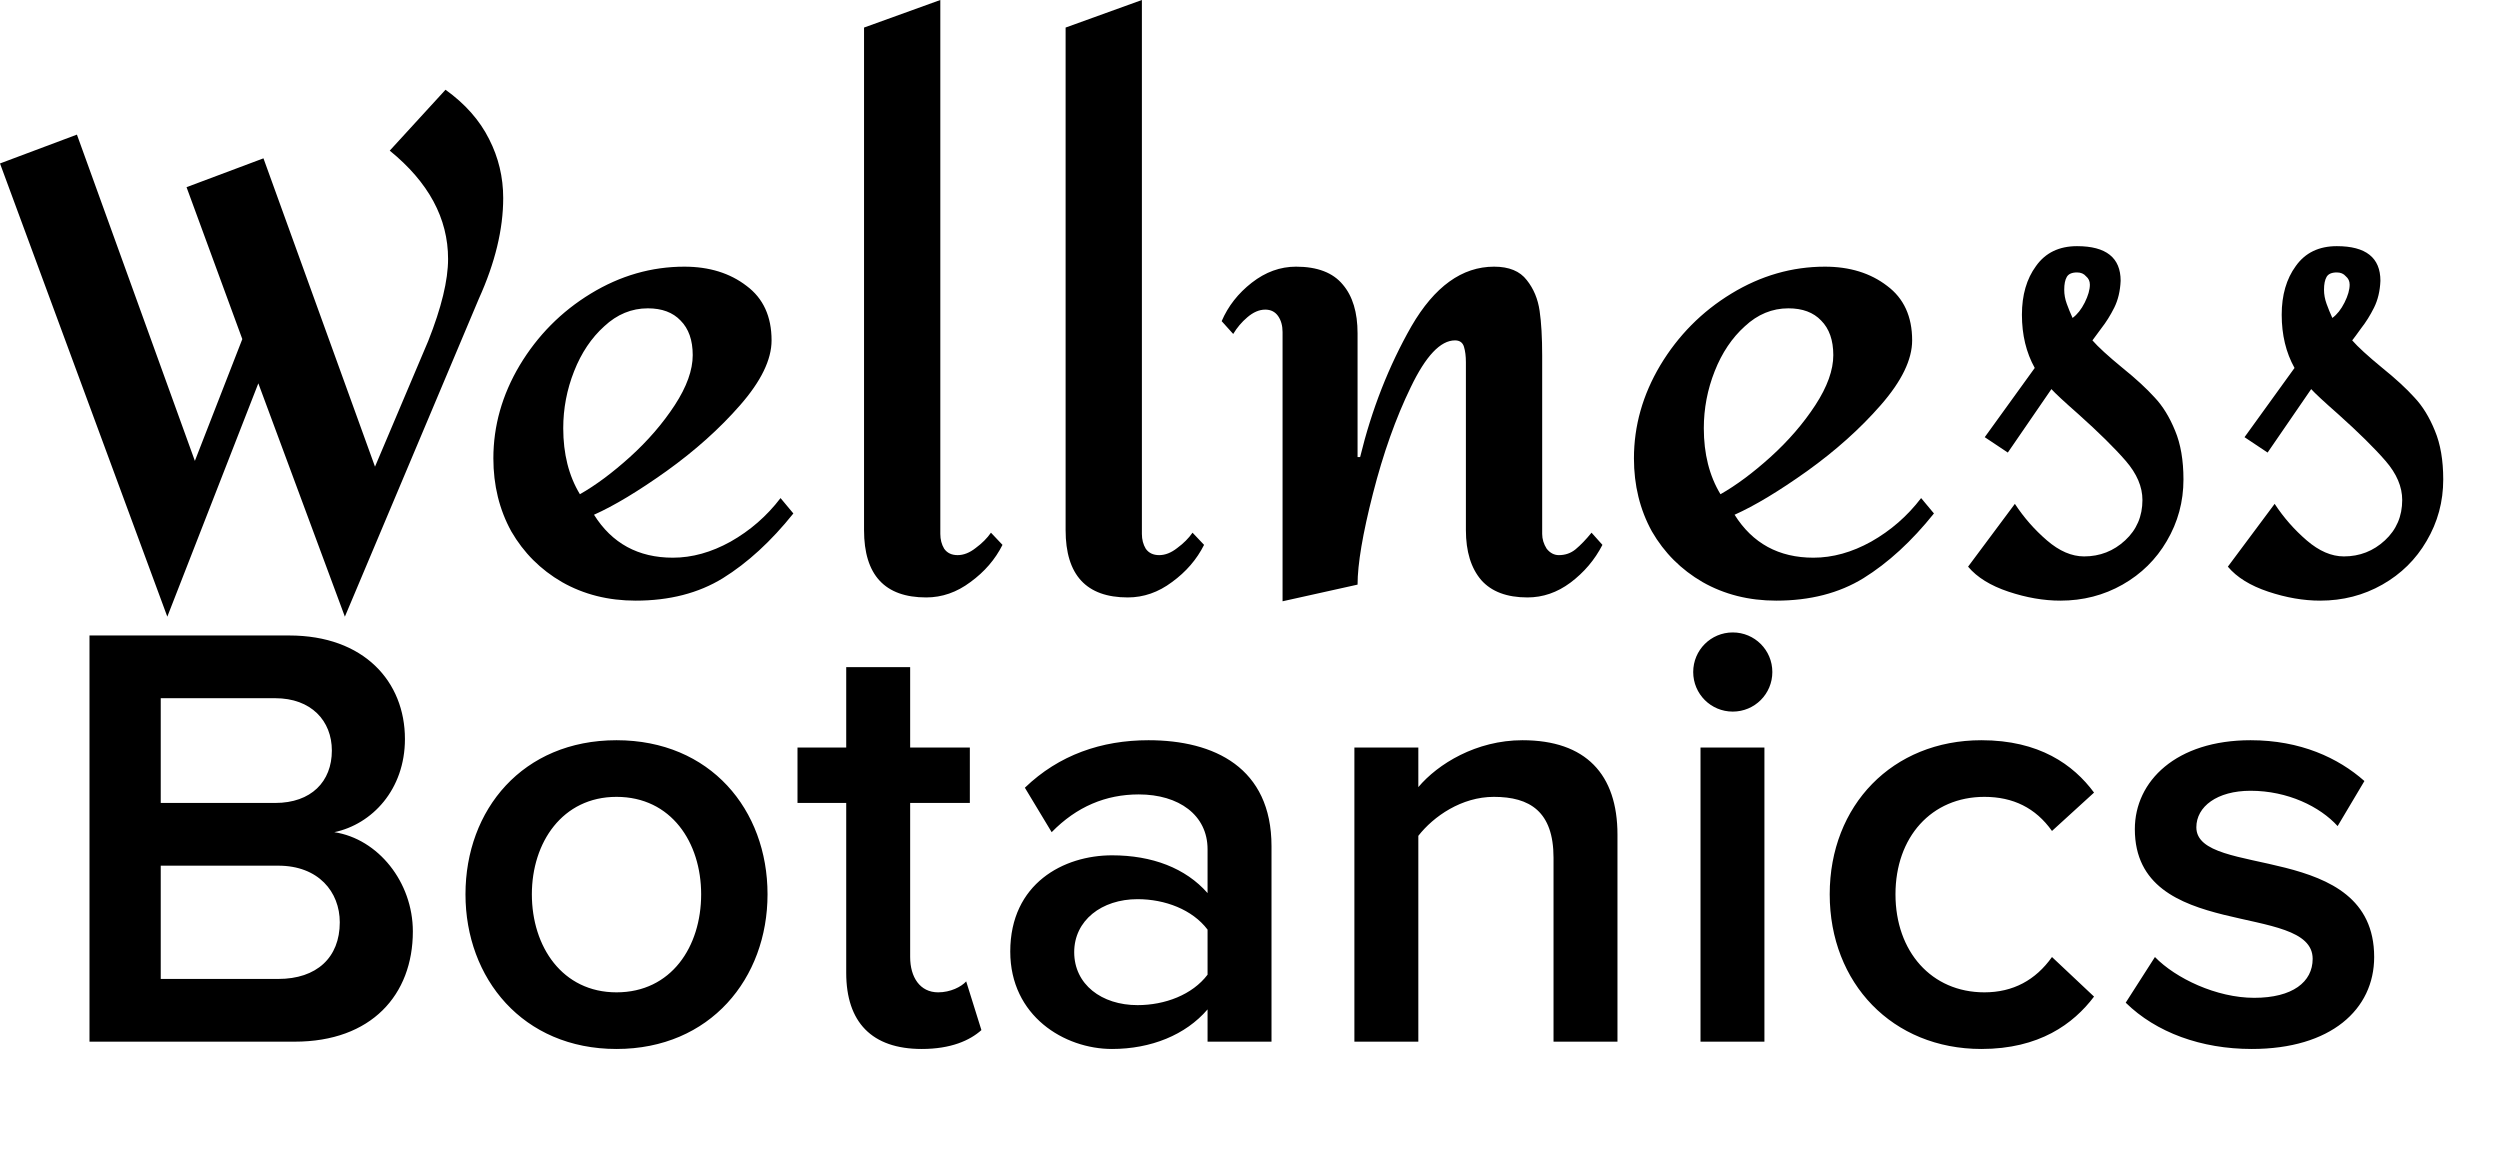
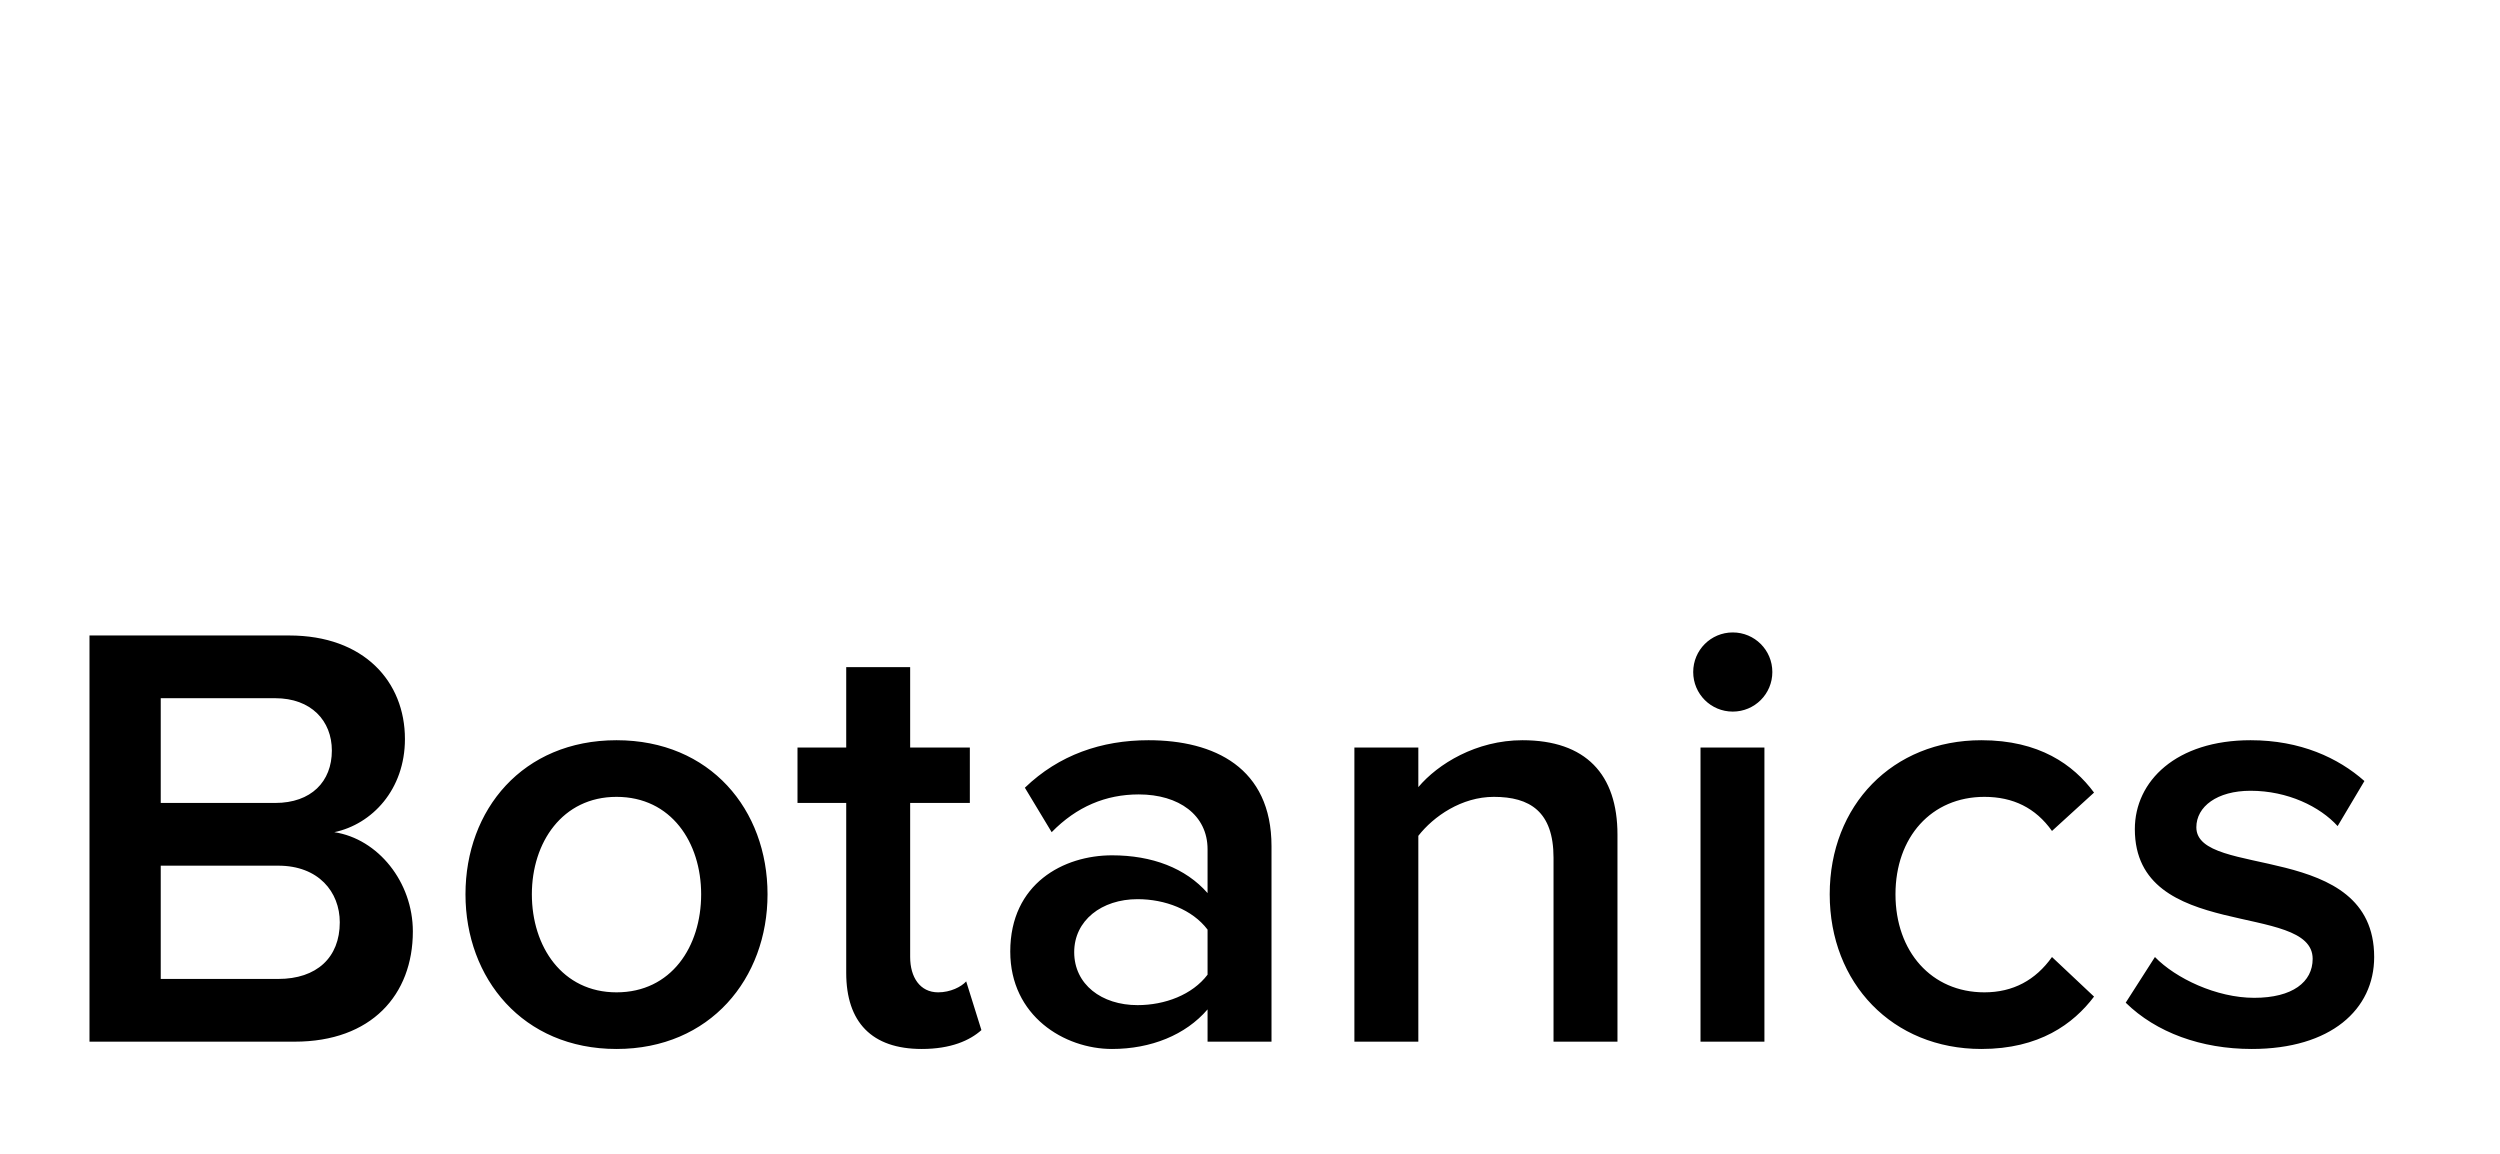
<svg xmlns="http://www.w3.org/2000/svg" fill="none" viewBox="0 0 78 36" height="36" width="78">
-   <path fill="black" d="M13.9 2.8C14.513 3.24 14.967 3.753 15.26 4.34C15.553 4.913 15.7 5.527 15.7 6.18C15.7 7.153 15.447 8.2 14.94 9.32L10.76 19.24L8.06 11.96L5.22 19.24L3.65451e-06 5.1L2.4 4.2L6.08 14.38L7.56 10.58L5.82 5.84L8.22 4.94L11.7 14.56L13.36 10.64C13.773 9.6 13.98 8.747 13.98 8.08C13.98 6.813 13.373 5.687 12.16 4.7L13.9 2.8ZM21.353 8.32C22.126 8.32 22.773 8.52 23.293 8.92C23.813 9.307 24.073 9.873 24.073 10.62C24.073 11.22 23.746 11.893 23.093 12.64C22.453 13.373 21.686 14.06 20.793 14.7C19.913 15.327 19.159 15.78 18.533 16.06C19.093 16.953 19.913 17.4 20.993 17.4C21.593 17.4 22.193 17.233 22.793 16.9C23.406 16.553 23.926 16.1 24.353 15.54L24.753 16.02C24.059 16.887 23.326 17.56 22.553 18.04C21.793 18.507 20.886 18.74 19.833 18.74C18.979 18.74 18.213 18.547 17.533 18.16C16.866 17.773 16.339 17.247 15.953 16.58C15.579 15.9 15.393 15.14 15.393 14.3C15.393 13.287 15.666 12.32 16.213 11.4C16.773 10.467 17.513 9.72 18.433 9.16C19.353 8.6 20.326 8.32 21.353 8.32ZM20.213 9.62C19.706 9.62 19.253 9.807 18.853 10.18C18.453 10.54 18.139 11.007 17.913 11.58C17.686 12.153 17.573 12.747 17.573 13.36C17.573 14.16 17.746 14.847 18.093 15.42C18.586 15.14 19.106 14.753 19.653 14.26C20.213 13.753 20.679 13.213 21.053 12.64C21.426 12.067 21.613 11.547 21.613 11.08C21.613 10.613 21.486 10.253 21.233 10C20.993 9.747 20.653 9.62 20.213 9.62ZM29.338 16.66C29.338 16.833 29.378 16.987 29.458 17.12C29.551 17.253 29.691 17.32 29.878 17.32C30.064 17.32 30.251 17.247 30.438 17.1C30.638 16.953 30.798 16.793 30.918 16.62L31.278 17C31.051 17.453 30.718 17.84 30.278 18.16C29.851 18.48 29.391 18.64 28.898 18.64C27.604 18.64 26.958 17.94 26.958 16.54V0.86L29.338 -1.43051e-06V16.66ZM35.627 16.66C35.627 16.833 35.667 16.987 35.747 17.12C35.84 17.253 35.98 17.32 36.167 17.32C36.353 17.32 36.54 17.247 36.727 17.1C36.927 16.953 37.087 16.793 37.207 16.62L37.567 17C37.34 17.453 37.007 17.84 36.567 18.16C36.14 18.48 35.68 18.64 35.187 18.64C33.893 18.64 33.247 17.94 33.247 16.54V0.86L35.627 -1.43051e-06V16.66ZM46.616 8.32C47.083 8.32 47.422 8.46 47.636 8.74C47.849 9.007 47.983 9.327 48.036 9.7C48.089 10.06 48.116 10.527 48.116 11.1V16.66C48.116 16.82 48.163 16.973 48.256 17.12C48.362 17.253 48.489 17.32 48.636 17.32C48.836 17.32 49.009 17.26 49.156 17.14C49.316 17.007 49.483 16.833 49.656 16.62L49.996 17C49.756 17.467 49.422 17.86 48.996 18.18C48.583 18.487 48.136 18.64 47.656 18.64C47.016 18.64 46.536 18.46 46.216 18.1C45.896 17.727 45.736 17.207 45.736 16.54V11.3C45.736 11.113 45.716 10.953 45.676 10.82C45.636 10.687 45.542 10.62 45.396 10.62C44.943 10.62 44.483 11.107 44.016 12.08C43.549 13.04 43.156 14.147 42.836 15.4C42.516 16.653 42.356 17.6 42.356 18.24L40.016 18.76V10.36C40.016 10.16 39.969 9.993 39.876 9.86C39.782 9.727 39.649 9.66 39.476 9.66C39.289 9.66 39.102 9.74 38.916 9.9C38.742 10.047 38.596 10.22 38.476 10.42L38.116 10.02C38.316 9.553 38.629 9.153 39.056 8.82C39.483 8.487 39.943 8.32 40.436 8.32C41.102 8.32 41.589 8.507 41.896 8.88C42.203 9.24 42.356 9.747 42.356 10.4V14.26H42.436C42.796 12.78 43.329 11.42 44.036 10.18C44.756 8.94 45.616 8.32 46.616 8.32ZM56.939 8.32C57.712 8.32 58.359 8.52 58.879 8.92C59.399 9.307 59.659 9.873 59.659 10.62C59.659 11.22 59.332 11.893 58.679 12.64C58.039 13.373 57.272 14.06 56.379 14.7C55.499 15.327 54.745 15.78 54.119 16.06C54.679 16.953 55.499 17.4 56.579 17.4C57.179 17.4 57.779 17.233 58.379 16.9C58.992 16.553 59.512 16.1 59.939 15.54L60.339 16.02C59.645 16.887 58.912 17.56 58.139 18.04C57.379 18.507 56.472 18.74 55.419 18.74C54.565 18.74 53.799 18.547 53.119 18.16C52.452 17.773 51.925 17.247 51.539 16.58C51.165 15.9 50.979 15.14 50.979 14.3C50.979 13.287 51.252 12.32 51.799 11.4C52.359 10.467 53.099 9.72 54.019 9.16C54.939 8.6 55.912 8.32 56.939 8.32ZM55.799 9.62C55.292 9.62 54.839 9.807 54.439 10.18C54.039 10.54 53.725 11.007 53.499 11.58C53.272 12.153 53.159 12.747 53.159 13.36C53.159 14.16 53.332 14.847 53.679 15.42C54.172 15.14 54.692 14.753 55.239 14.26C55.799 13.753 56.265 13.213 56.639 12.64C57.012 12.067 57.199 11.547 57.199 11.08C57.199 10.613 57.072 10.253 56.819 10C56.579 9.747 56.239 9.62 55.799 9.62ZM64.804 7.68C65.71 7.68 66.164 8.04 66.164 8.76C66.15 9.08 66.084 9.36 65.964 9.6C65.844 9.84 65.71 10.053 65.564 10.24C65.43 10.427 65.337 10.553 65.284 10.62C65.457 10.82 65.77 11.107 66.224 11.48C66.637 11.813 66.97 12.12 67.224 12.4C67.477 12.667 67.69 13.013 67.864 13.44C68.037 13.853 68.124 14.36 68.124 14.96C68.124 15.653 67.95 16.293 67.604 16.88C67.27 17.453 66.81 17.907 66.224 18.24C65.637 18.573 64.99 18.74 64.284 18.74C63.764 18.74 63.224 18.647 62.664 18.46C62.104 18.273 61.684 18.013 61.404 17.68L62.864 15.72C63.144 16.147 63.477 16.527 63.864 16.86C64.25 17.193 64.637 17.36 65.024 17.36C65.517 17.36 65.944 17.193 66.304 16.86C66.664 16.527 66.844 16.107 66.844 15.6C66.844 15.187 66.67 14.78 66.324 14.38C65.977 13.98 65.484 13.493 64.844 12.92C64.404 12.533 64.124 12.273 64.004 12.14L62.644 14.12L61.924 13.64L63.484 11.48C63.217 11 63.084 10.447 63.084 9.82C63.084 9.207 63.23 8.7 63.524 8.3C63.817 7.887 64.244 7.68 64.804 7.68ZM64.804 8.5C64.644 8.5 64.537 8.547 64.484 8.64C64.43 8.733 64.404 8.867 64.404 9.04C64.404 9.187 64.43 9.333 64.484 9.48C64.537 9.627 64.597 9.773 64.664 9.92C64.81 9.813 64.937 9.653 65.044 9.44C65.15 9.227 65.204 9.04 65.204 8.88C65.204 8.773 65.164 8.687 65.084 8.62C65.017 8.54 64.924 8.5 64.804 8.5ZM72.909 7.68C73.816 7.68 74.269 8.04 74.269 8.76C74.256 9.08 74.189 9.36 74.069 9.6C73.949 9.84 73.816 10.053 73.669 10.24C73.536 10.427 73.442 10.553 73.389 10.62C73.562 10.82 73.876 11.107 74.329 11.48C74.742 11.813 75.076 12.12 75.329 12.4C75.582 12.667 75.796 13.013 75.969 13.44C76.142 13.853 76.229 14.36 76.229 14.96C76.229 15.653 76.056 16.293 75.709 16.88C75.376 17.453 74.916 17.907 74.329 18.24C73.742 18.573 73.096 18.74 72.389 18.74C71.869 18.74 71.329 18.647 70.769 18.46C70.209 18.273 69.789 18.013 69.509 17.68L70.969 15.72C71.249 16.147 71.582 16.527 71.969 16.86C72.356 17.193 72.742 17.36 73.129 17.36C73.622 17.36 74.049 17.193 74.409 16.86C74.769 16.527 74.949 16.107 74.949 15.6C74.949 15.187 74.776 14.78 74.429 14.38C74.082 13.98 73.589 13.493 72.949 12.92C72.509 12.533 72.229 12.273 72.109 12.14L70.749 14.12L70.029 13.64L71.589 11.48C71.322 11 71.189 10.447 71.189 9.82C71.189 9.207 71.336 8.7 71.629 8.3C71.922 7.887 72.349 7.68 72.909 7.68ZM72.909 8.5C72.749 8.5 72.642 8.547 72.589 8.64C72.536 8.733 72.509 8.867 72.509 9.04C72.509 9.187 72.536 9.333 72.589 9.48C72.642 9.627 72.702 9.773 72.769 9.92C72.916 9.813 73.042 9.653 73.149 9.44C73.256 9.227 73.309 9.04 73.309 8.88C73.309 8.773 73.269 8.687 73.189 8.62C73.122 8.54 73.029 8.5 72.909 8.5Z" />
  <path fill="black" d="M9.195 32.5H2.792V19.827H9.024C11.361 19.827 12.634 21.271 12.634 23.057C12.634 24.634 11.608 25.717 10.43 25.964C11.798 26.173 12.881 27.522 12.881 29.061C12.881 31.037 11.589 32.5 9.195 32.5ZM8.587 25.052C9.708 25.052 10.354 24.387 10.354 23.418C10.354 22.487 9.708 21.784 8.587 21.784H5.015V25.052H8.587ZM8.682 30.543C9.879 30.543 10.601 29.878 10.601 28.776C10.601 27.826 9.936 27.009 8.682 27.009H5.015V30.543H8.682ZM19.235 32.728C16.309 32.728 14.523 30.524 14.523 27.902C14.523 25.261 16.309 23.095 19.235 23.095C22.161 23.095 23.947 25.261 23.947 27.902C23.947 30.524 22.161 32.728 19.235 32.728ZM19.235 30.961C20.945 30.961 21.876 29.536 21.876 27.902C21.876 26.287 20.945 24.862 19.235 24.862C17.544 24.862 16.594 26.287 16.594 27.902C16.594 29.536 17.544 30.961 19.235 30.961ZM28.758 32.728C27.2 32.728 26.402 31.892 26.402 30.353V25.052H24.882V23.323H26.402V20.815H28.397V23.323H30.259V25.052H28.397V29.859C28.397 30.486 28.701 30.961 29.271 30.961C29.651 30.961 29.993 30.79 30.145 30.619L30.62 32.139C30.259 32.462 29.67 32.728 28.758 32.728ZM39.671 32.5H37.676V31.493C36.992 32.291 35.909 32.728 34.693 32.728C33.211 32.728 31.52 31.702 31.52 29.688C31.52 27.56 33.192 26.686 34.693 26.686C35.947 26.686 36.992 27.085 37.676 27.864V26.496C37.676 25.432 36.783 24.786 35.529 24.786C34.503 24.786 33.591 25.166 32.812 25.964L31.976 24.577C33.04 23.551 34.37 23.095 35.833 23.095C37.885 23.095 39.671 23.95 39.671 26.401V32.5ZM35.491 31.36C36.346 31.36 37.201 31.037 37.676 30.41V29.004C37.201 28.377 36.346 28.054 35.491 28.054C34.37 28.054 33.515 28.719 33.515 29.707C33.515 30.714 34.37 31.36 35.491 31.36ZM50.465 32.5H48.47V26.762C48.47 25.318 47.729 24.862 46.608 24.862C45.601 24.862 44.727 25.47 44.252 26.078V32.5H42.257V23.323H44.252V24.558C44.86 23.836 46.057 23.095 47.501 23.095C49.477 23.095 50.465 24.159 50.465 26.04V32.5ZM54.062 22.202C53.379 22.202 52.828 21.651 52.828 20.967C52.828 20.283 53.379 19.732 54.062 19.732C54.746 19.732 55.297 20.283 55.297 20.967C55.297 21.651 54.746 22.202 54.062 22.202ZM55.05 32.5H53.056V23.323H55.05V32.5ZM61.819 32.728C59.044 32.728 57.087 30.676 57.087 27.902C57.087 25.128 59.044 23.095 61.819 23.095C63.623 23.095 64.688 23.855 65.334 24.729L64.022 25.926C63.51 25.204 62.806 24.862 61.913 24.862C60.261 24.862 59.139 26.116 59.139 27.902C59.139 29.688 60.261 30.961 61.913 30.961C62.806 30.961 63.51 30.581 64.022 29.859L65.334 31.094C64.688 31.949 63.623 32.728 61.819 32.728ZM70.255 32.728C68.678 32.728 67.272 32.215 66.322 31.284L67.234 29.859C67.88 30.524 69.153 31.132 70.331 31.132C71.528 31.132 72.155 30.638 72.155 29.916C72.155 28.111 66.607 29.403 66.607 25.869C66.607 24.368 67.899 23.095 70.217 23.095C71.775 23.095 72.953 23.646 73.77 24.368L72.934 25.774C72.383 25.166 71.376 24.672 70.217 24.672C69.172 24.672 68.526 25.166 68.526 25.812C68.526 27.427 74.074 26.211 74.074 29.859C74.074 31.493 72.725 32.728 70.255 32.728Z" />
</svg>